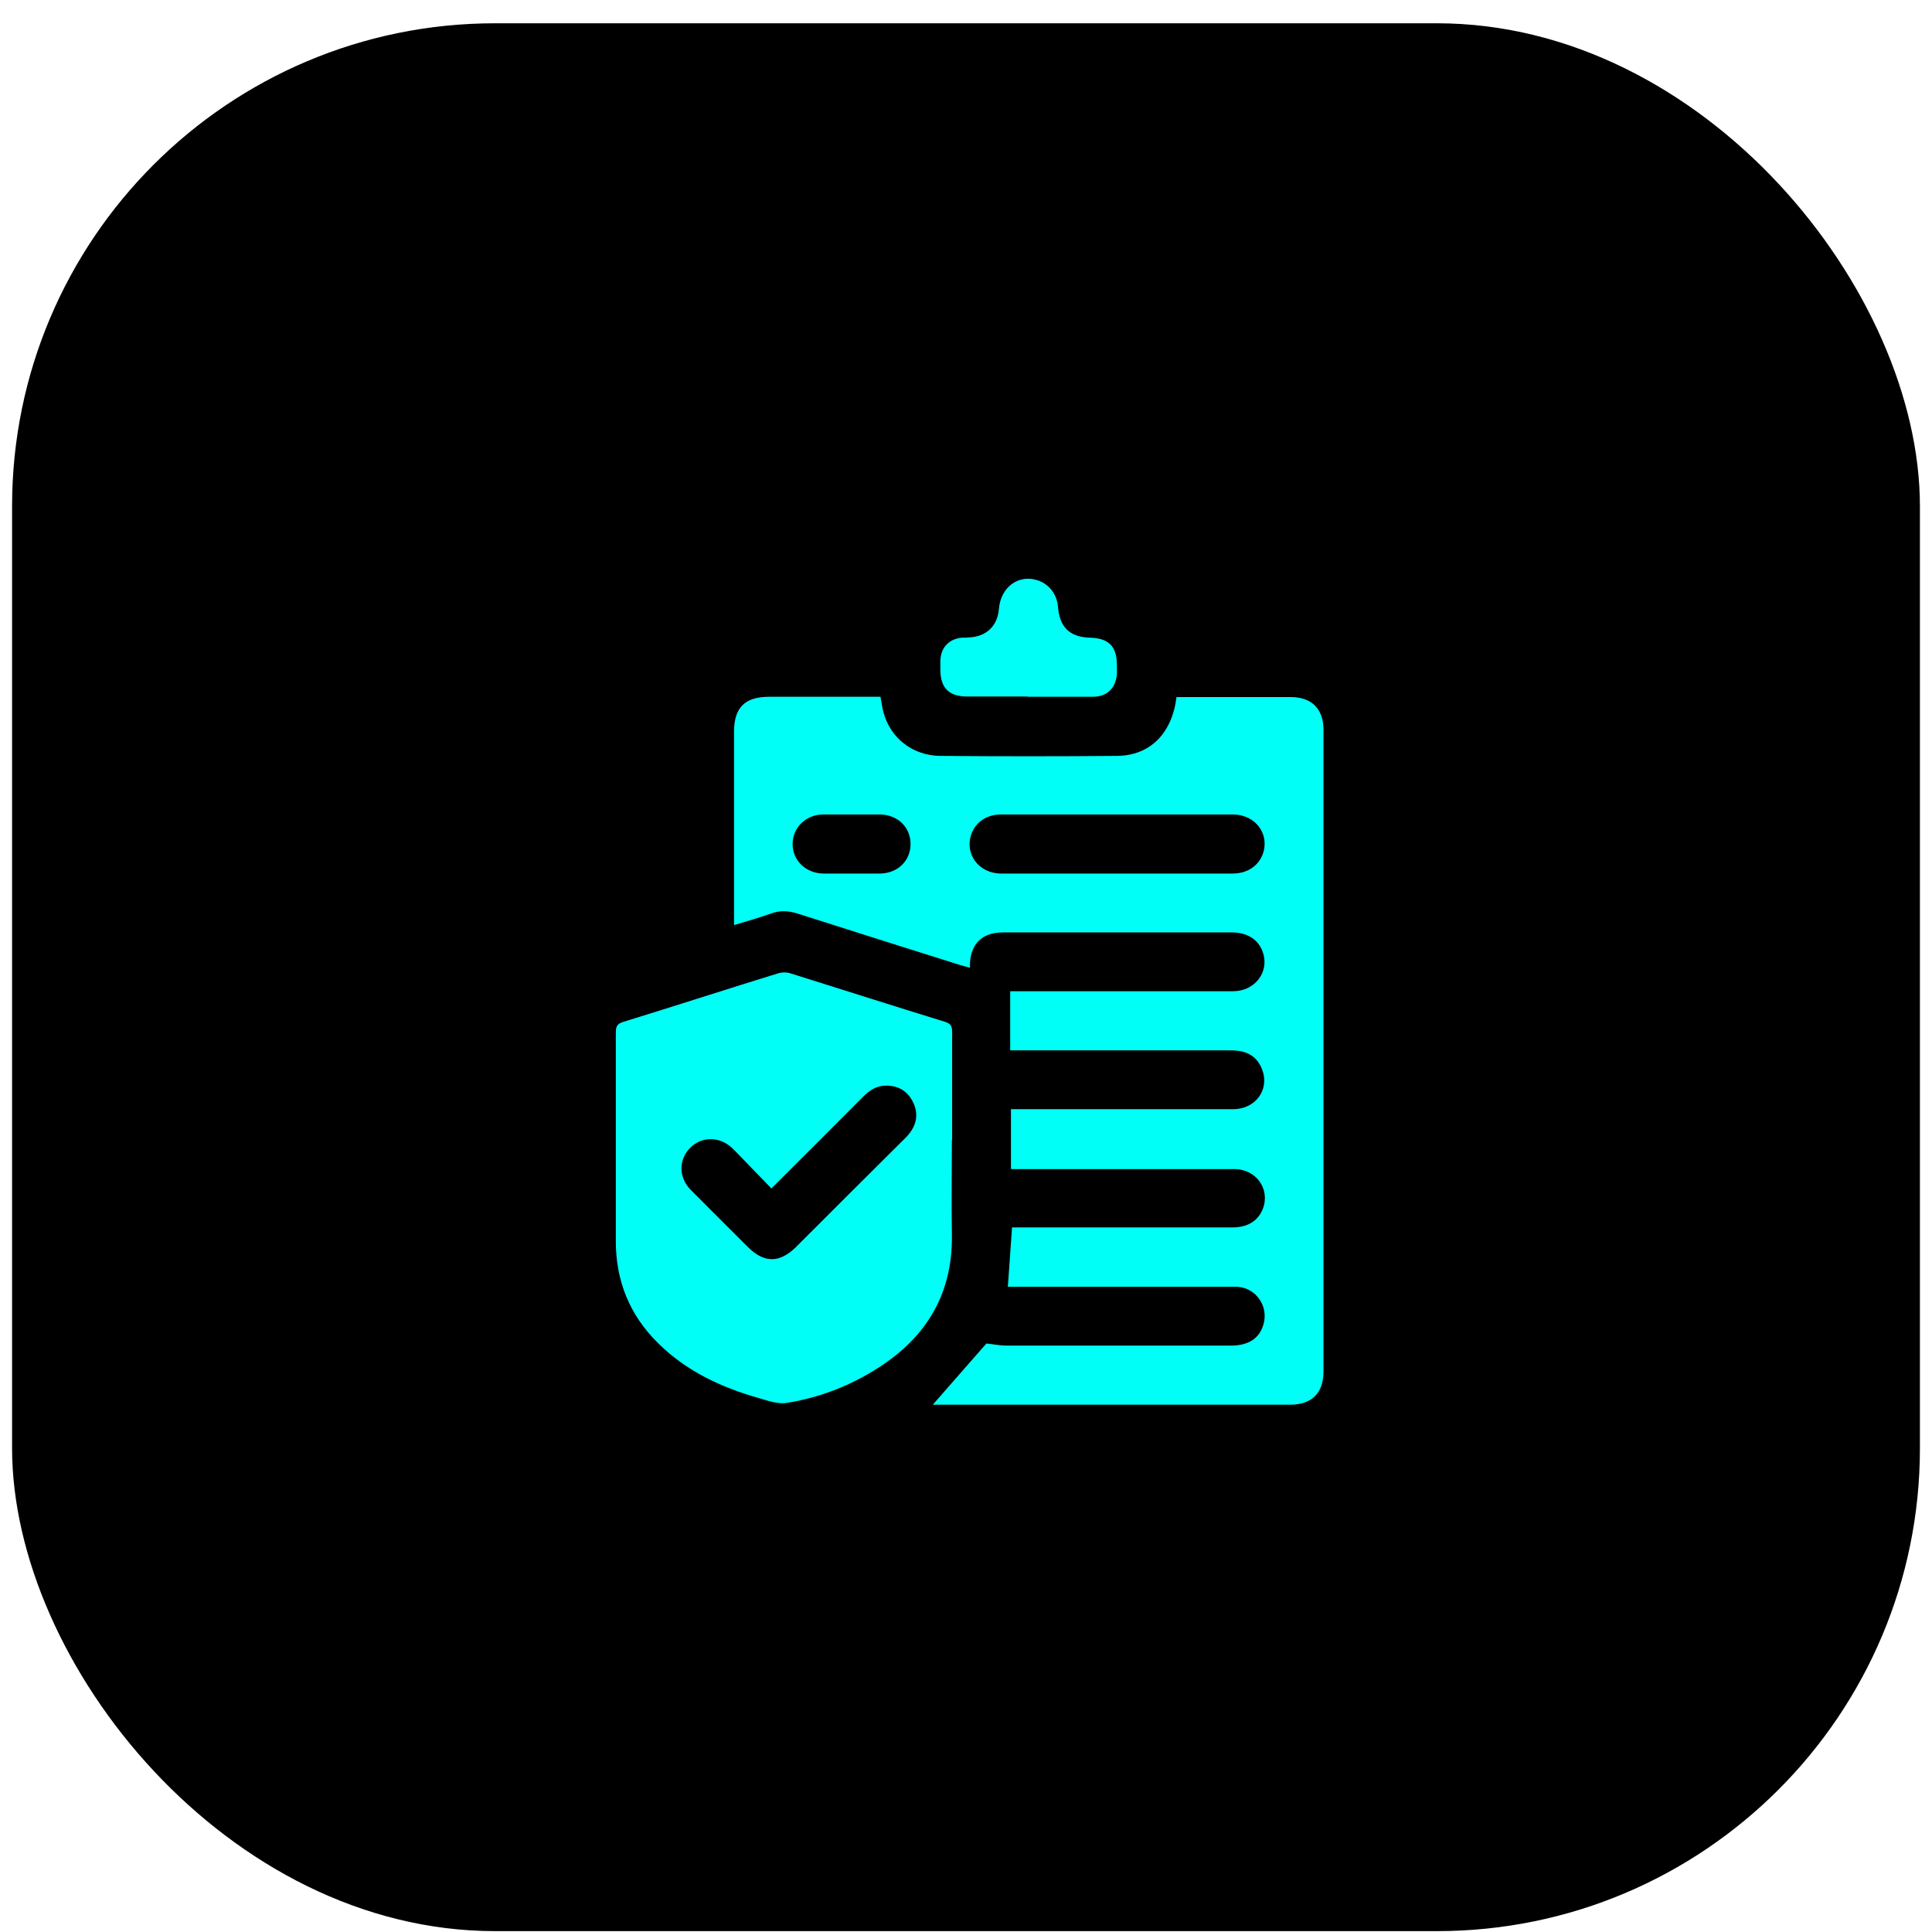
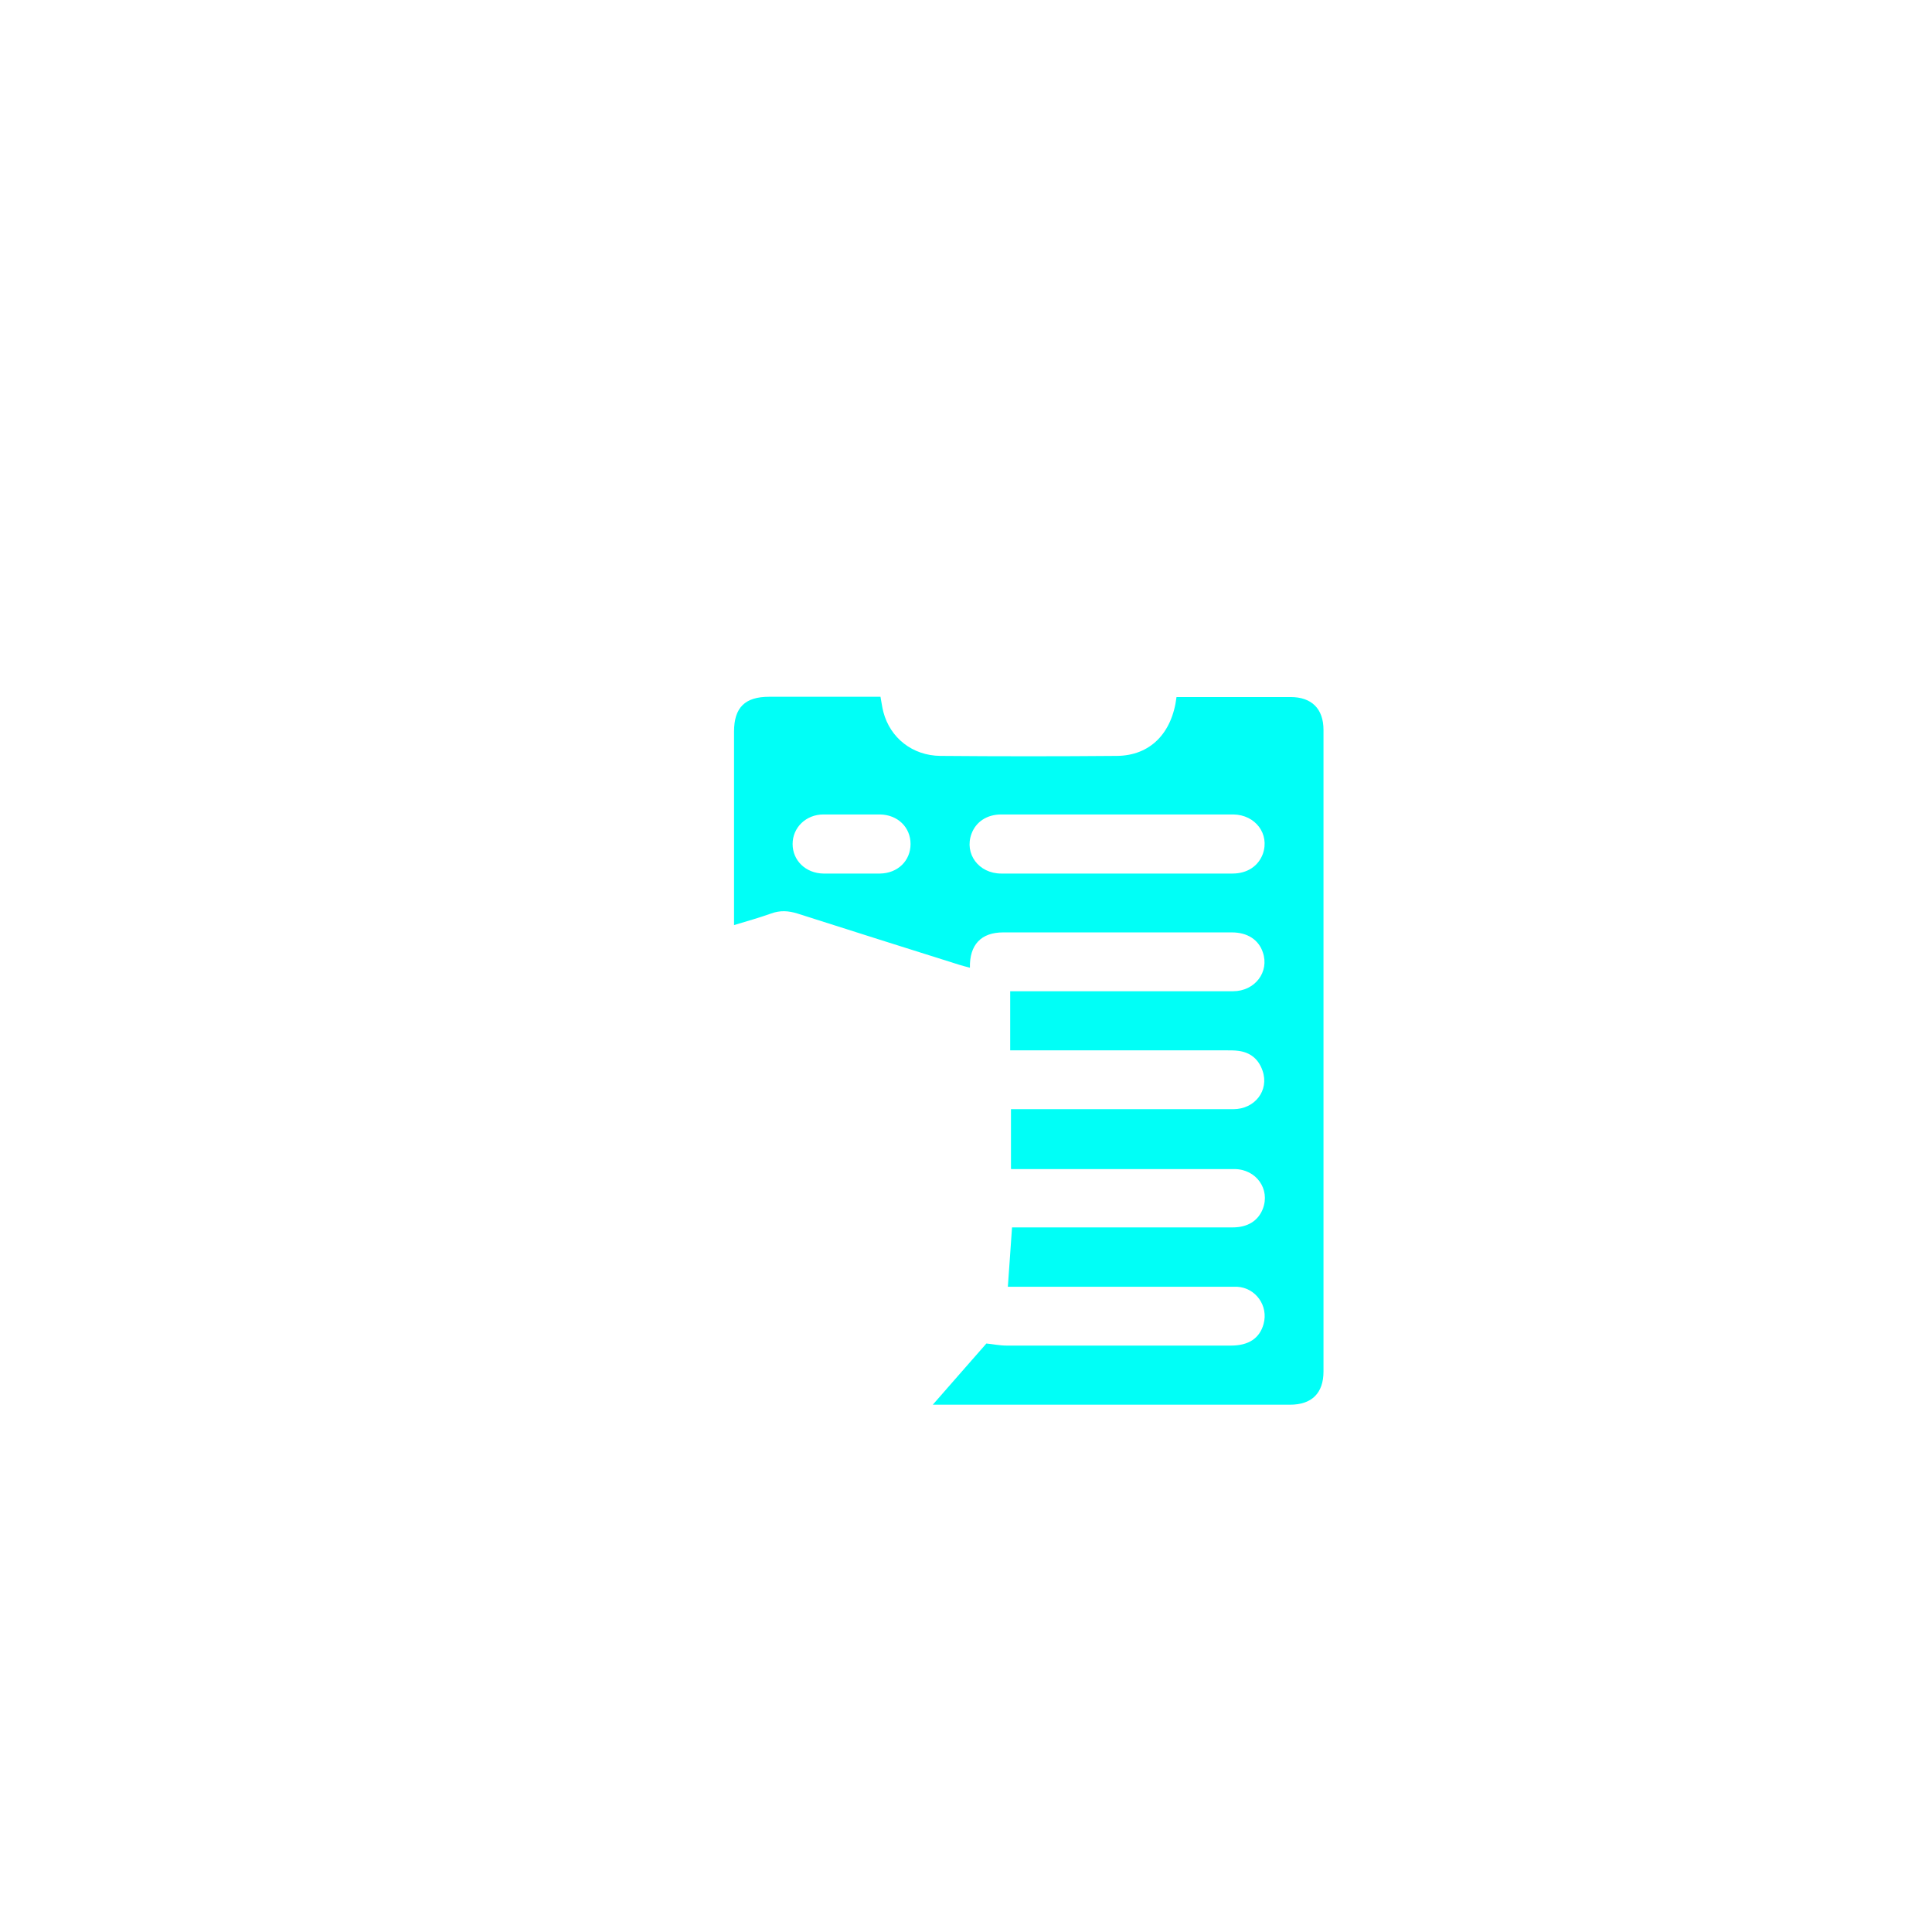
<svg xmlns="http://www.w3.org/2000/svg" width="80" height="80" viewBox="0 0 80 80" fill="none">
-   <rect x="0.5" y="0.964" width="79" height="79" rx="20" fill="black" />
  <path d="M41.862 48.387V45.929H42.263C45.198 45.929 48.132 45.929 51.067 45.929C51.966 45.929 52.561 45.15 52.28 44.337C52.117 43.861 51.782 43.579 51.283 43.514C51.132 43.493 50.969 43.493 50.818 43.493H41.83V41.045H42.176C45.133 41.045 48.089 41.045 51.056 41.045C51.966 41.045 52.572 40.244 52.291 39.432C52.117 38.912 51.652 38.609 51.013 38.609C49.313 38.609 47.612 38.609 45.912 38.609C44.45 38.609 42.999 38.609 41.538 38.609C40.628 38.609 40.141 39.118 40.162 40.071C40.011 40.028 39.859 39.995 39.729 39.952C37.498 39.248 35.257 38.544 33.026 37.829C32.647 37.71 32.301 37.688 31.922 37.829C31.434 38.003 30.936 38.143 30.395 38.306V37.938C30.395 35.393 30.395 32.837 30.395 30.293C30.395 29.296 30.85 28.852 31.846 28.852H36.459C36.502 29.069 36.524 29.275 36.578 29.48C36.859 30.552 37.78 31.289 38.939 31.3C41.375 31.321 43.812 31.321 46.248 31.3C47.623 31.289 48.533 30.368 48.717 28.863H49.031C50.493 28.863 51.966 28.863 53.438 28.863C54.316 28.863 54.803 29.35 54.803 30.227C54.803 39.086 54.803 47.932 54.803 56.79C54.803 57.689 54.316 58.166 53.417 58.166H38.625C39.35 57.332 40.097 56.487 40.844 55.632C41.083 55.653 41.386 55.718 41.689 55.718C44.775 55.718 47.872 55.718 50.969 55.718C51.706 55.718 52.16 55.415 52.323 54.82C52.529 54.072 51.998 53.325 51.229 53.282C51.11 53.282 50.98 53.282 50.861 53.282C47.948 53.282 45.035 53.282 42.122 53.282H41.733C41.787 52.459 41.852 51.669 41.906 50.824H42.274C45.198 50.824 48.121 50.824 51.045 50.824C51.662 50.824 52.096 50.553 52.291 50.055C52.605 49.243 52.02 48.409 51.11 48.409C48.316 48.409 45.523 48.409 42.739 48.409H41.873M46.226 36.172C47.829 36.172 49.432 36.172 51.034 36.172C51.652 36.172 52.106 35.858 52.291 35.36C52.583 34.537 51.987 33.736 51.067 33.725C49.323 33.725 47.58 33.725 45.826 33.725C44.375 33.725 42.913 33.725 41.462 33.725C40.866 33.725 40.411 34.028 40.227 34.527C39.924 35.349 40.52 36.172 41.462 36.172C43.054 36.172 44.645 36.172 46.237 36.172M35.268 36.172C35.657 36.172 36.047 36.172 36.437 36.172C37.174 36.162 37.704 35.642 37.704 34.949C37.704 34.256 37.174 33.736 36.437 33.725C35.657 33.725 34.878 33.725 34.098 33.725C33.373 33.725 32.82 34.267 32.82 34.949C32.82 35.631 33.362 36.162 34.098 36.172C34.488 36.172 34.878 36.172 35.268 36.172Z" fill="#00FFF7" />
-   <path d="M39.415 47.207C39.415 48.507 39.393 49.806 39.415 51.116C39.458 53.542 38.386 55.34 36.383 56.628C35.224 57.375 33.946 57.873 32.582 58.09C32.203 58.155 31.781 57.992 31.391 57.884C29.842 57.44 28.413 56.769 27.254 55.621C26.074 54.462 25.5 53.044 25.5 51.398C25.5 48.517 25.5 45.637 25.5 42.757C25.5 42.507 25.554 42.388 25.814 42.312C27.958 41.652 30.091 40.959 32.236 40.298C32.387 40.255 32.571 40.255 32.712 40.298C34.856 40.97 36.989 41.652 39.133 42.312C39.372 42.388 39.426 42.497 39.426 42.735C39.426 44.229 39.426 45.713 39.426 47.207M31.932 49.2C31.456 48.712 31.023 48.258 30.579 47.803C30.481 47.705 30.395 47.608 30.297 47.521C29.777 47.045 29.03 47.056 28.564 47.543C28.099 48.03 28.099 48.745 28.586 49.254C29.377 50.055 30.178 50.846 30.968 51.636C31.64 52.307 32.279 52.307 32.961 51.636C34.401 50.196 35.841 48.756 37.282 47.326C37.401 47.207 37.52 47.099 37.628 46.969C37.964 46.557 38.04 46.103 37.801 45.626C37.574 45.171 37.184 44.944 36.664 44.955C36.285 44.955 35.993 45.16 35.733 45.42C34.488 46.676 33.232 47.922 31.932 49.221" fill="#00FFF7" />
-   <path d="M42.555 28.841C41.721 28.841 40.888 28.841 40.054 28.841C39.285 28.841 38.938 28.484 38.938 27.715C38.938 27.596 38.938 27.466 38.938 27.347C38.96 26.806 39.296 26.459 39.826 26.405C39.924 26.405 40.021 26.405 40.13 26.394C40.844 26.362 41.31 25.918 41.364 25.203C41.44 24.304 42.187 23.763 42.978 24.034C43.454 24.196 43.768 24.618 43.811 25.138C43.876 25.972 44.299 26.383 45.133 26.405C45.912 26.427 46.248 26.762 46.248 27.542C46.248 27.661 46.248 27.791 46.248 27.91C46.205 28.495 45.836 28.852 45.252 28.852C44.353 28.852 43.454 28.852 42.555 28.852" fill="#00FFF7" />
</svg>